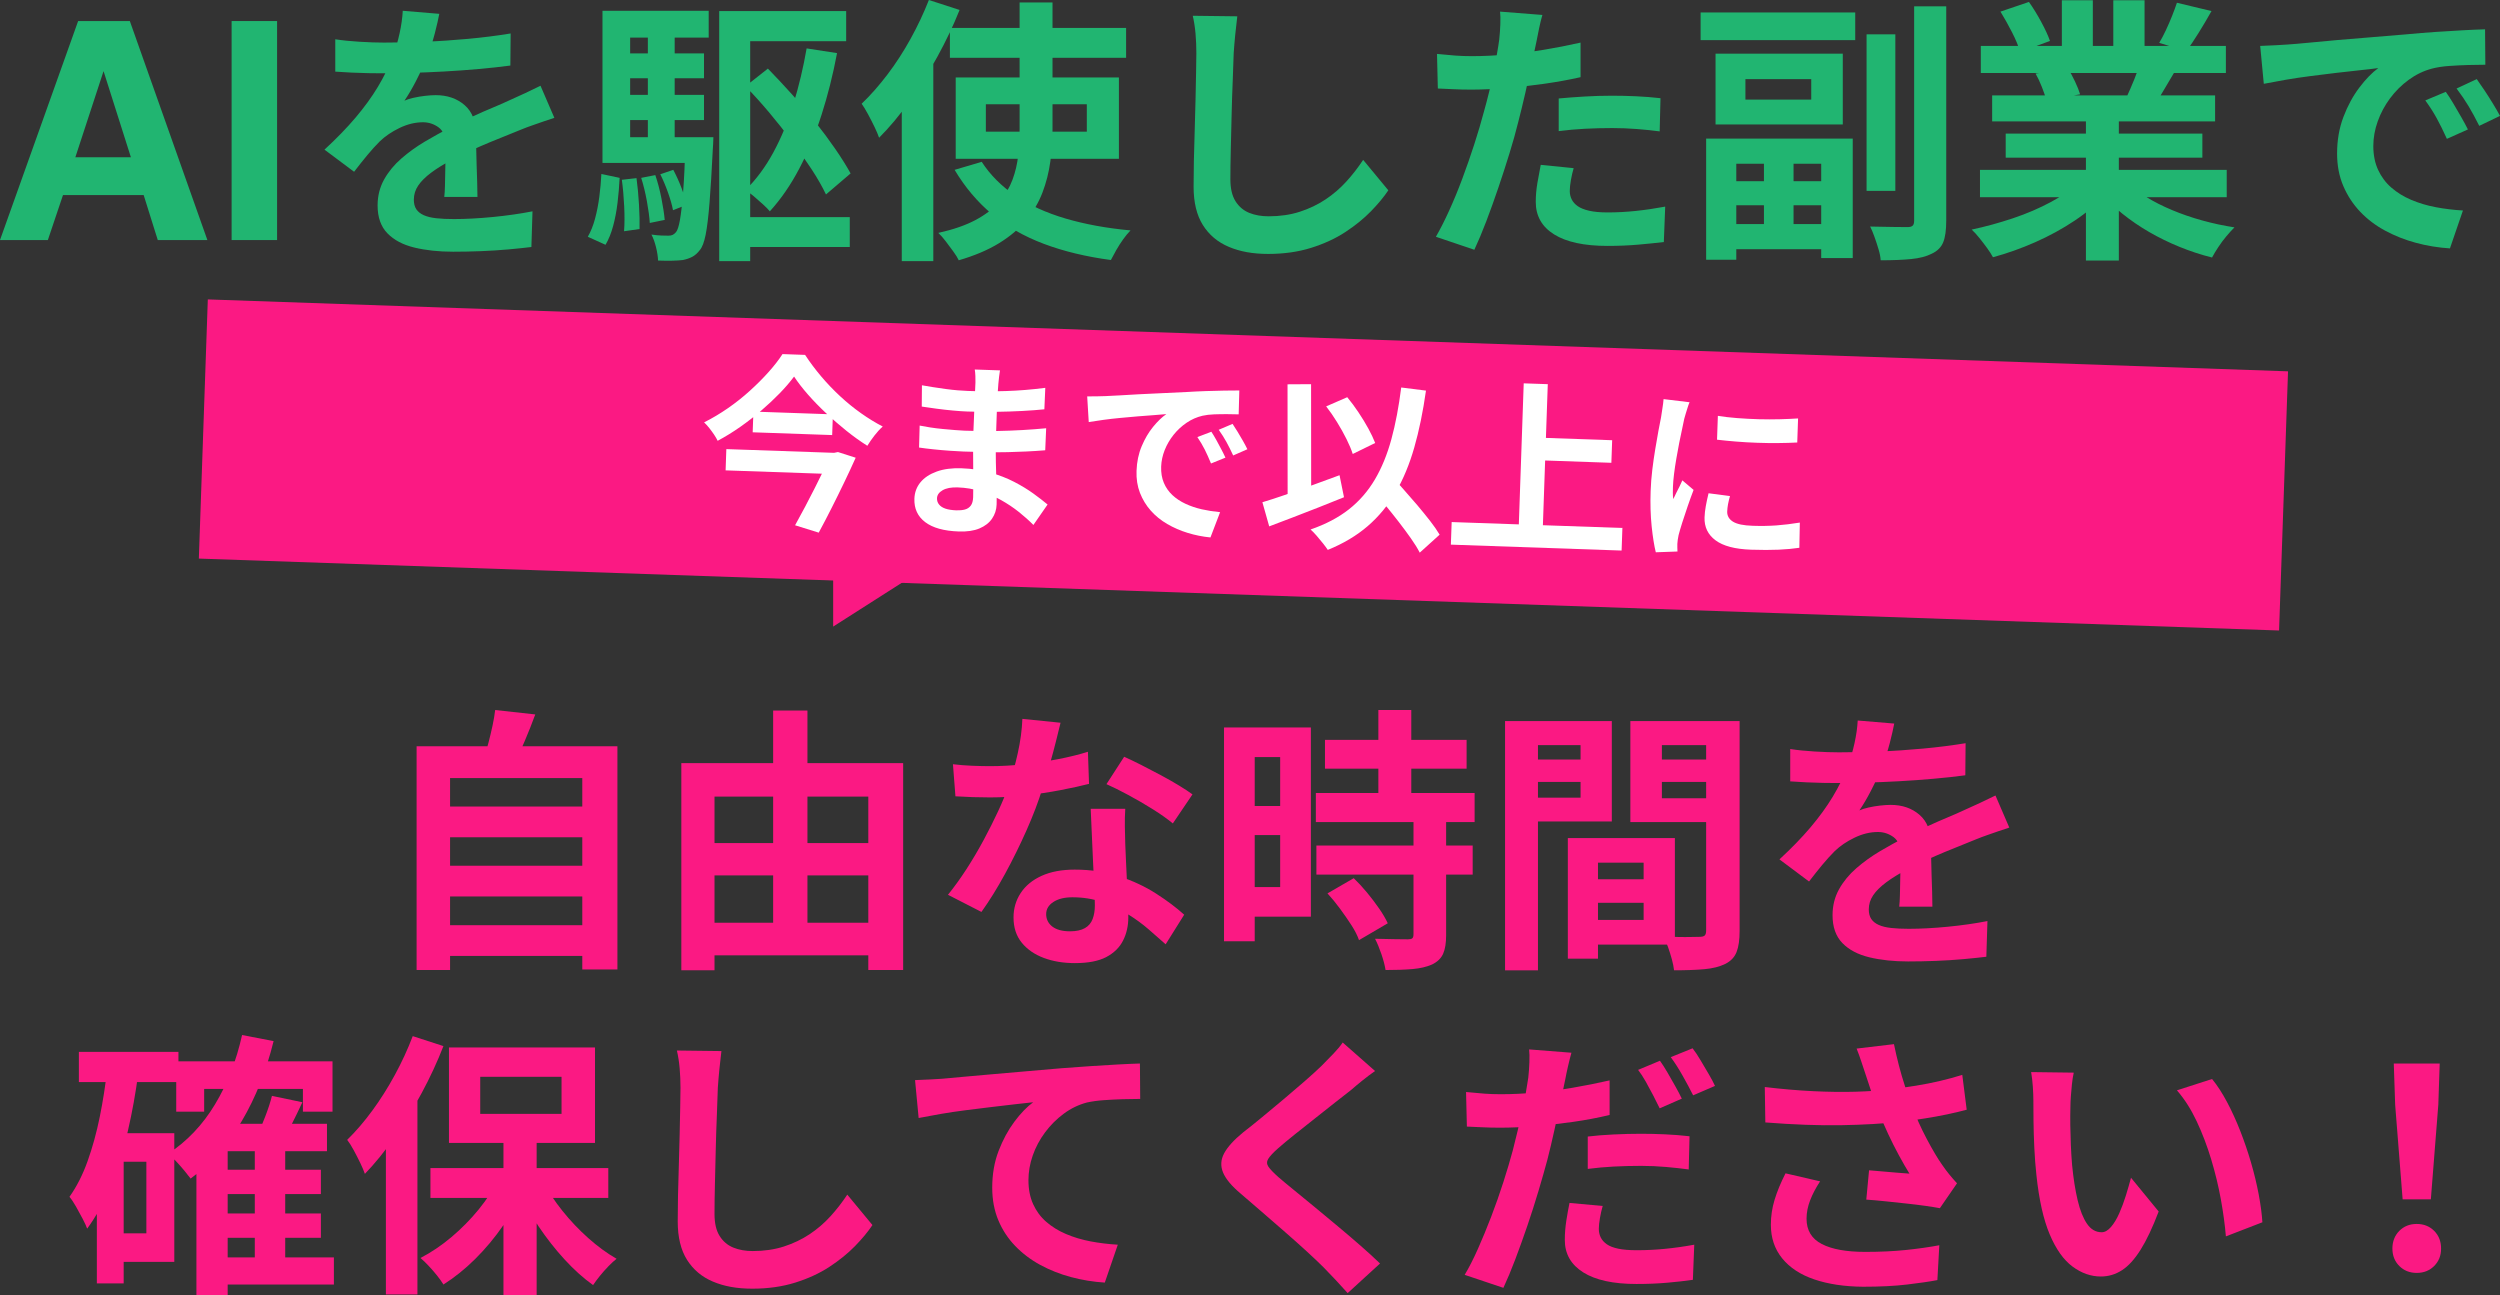
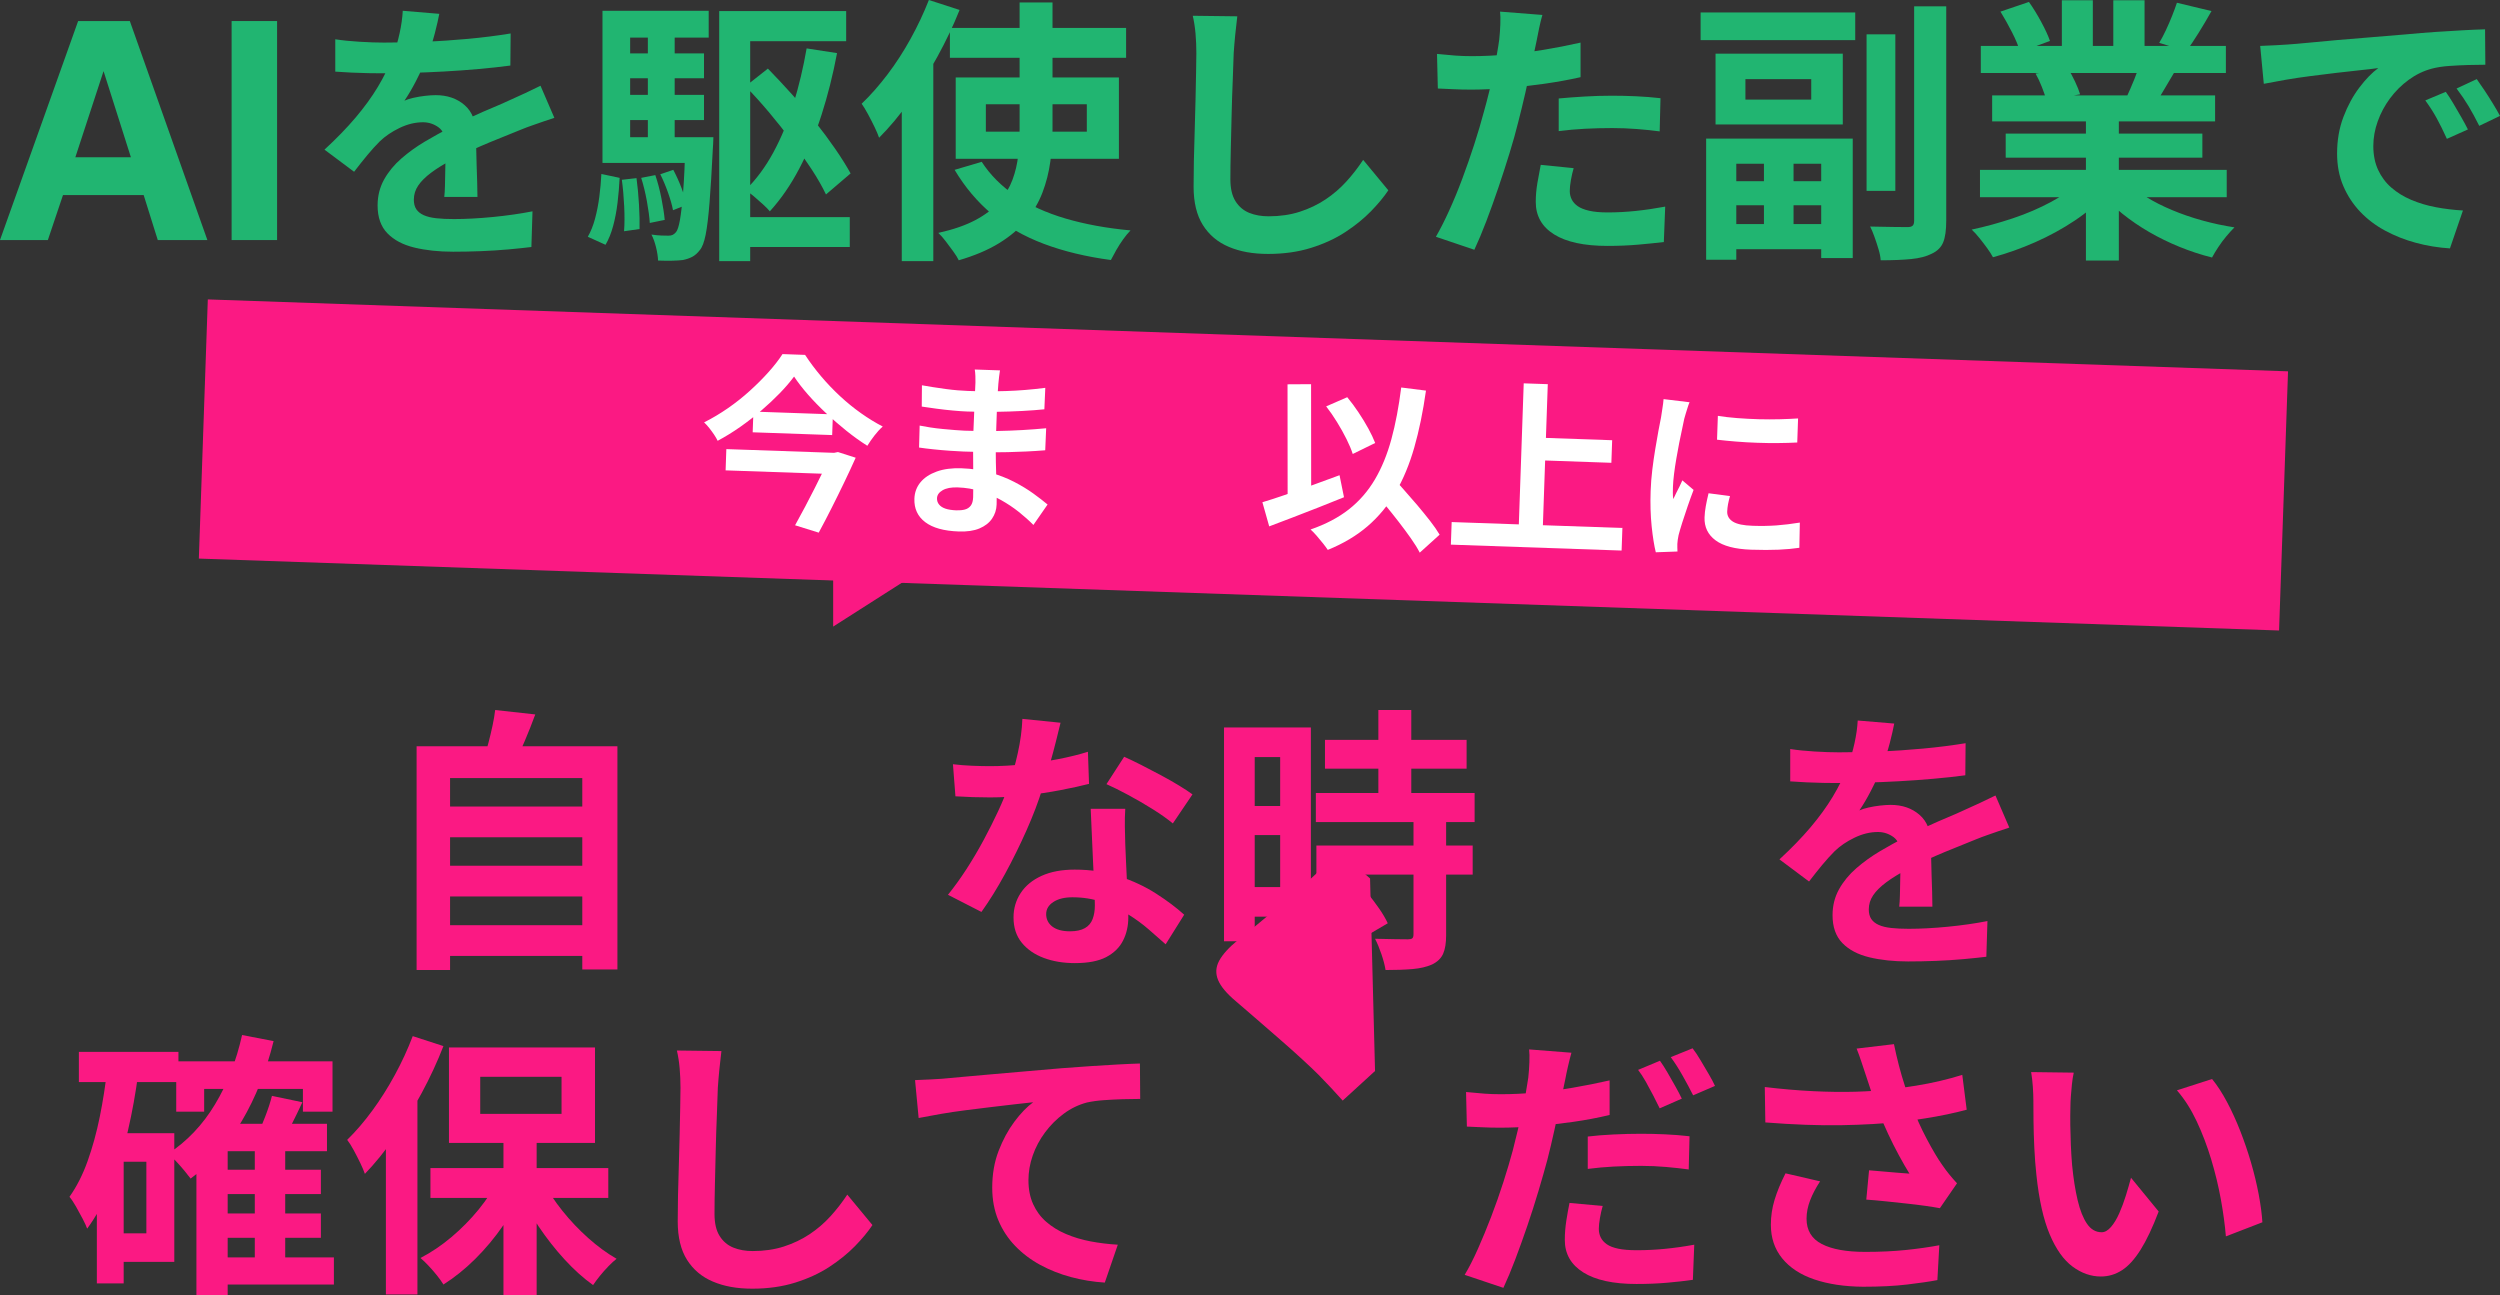
<svg xmlns="http://www.w3.org/2000/svg" id="_レイヤー_2" data-name="レイヤー_2" viewBox="0 0 723.05 374.63">
  <rect x="0" y="0" width="723.05" height="374.63" fill="#333333" stroke="none" />
  <defs>
    <style>
      .cls-1 {
        fill: #fff;
      }

      .cls-2 {
        fill: #21b571;
      }

      .cls-3 {
        fill: #fb1983;
      }
    </style>
  </defs>
  <g id="_レイヤー_1-2" data-name="レイヤー_1">
    <g>
      <path class="cls-2" d="M41.55,56.41h-23.33l-4.38,13.02H0L22.6,6.09h14.95l22.43,63.34h-14.35l-4.08-13.02ZM37.86,45.49l-7.91-24.92-8.16,24.92h16.07Z" />
      <path class="cls-2" d="M66.99,6.09h13.15v63.34h-13.15V6.09Z" />
      <path class="cls-2" d="M127.05,4c-.27,1.44-.69,3.31-1.28,5.6-.59,2.29-1.44,4.88-2.56,7.76-.85,1.97-1.83,4.01-2.92,6.12-1.09,2.11-2.2,3.99-3.32,5.64.69-.32,1.57-.6,2.64-.84,1.07-.24,2.17-.43,3.32-.56,1.15-.13,2.17-.2,3.08-.2,3.36,0,6.15.96,8.36,2.88,2.21,1.92,3.32,4.77,3.32,8.56,0,1.07.01,2.38.04,3.92.03,1.55.07,3.16.12,4.84.05,1.68.11,3.32.16,4.92.05,1.6.08,3.04.08,4.32h-9.6c.11-.91.17-1.99.2-3.24.03-1.25.05-2.57.08-3.96.03-1.39.05-2.73.08-4.04.03-1.31.04-2.49.04-3.56,0-2.56-.68-4.33-2.04-5.32-1.36-.99-2.87-1.48-4.52-1.48-2.24,0-4.49.55-6.76,1.64-2.27,1.09-4.17,2.39-5.72,3.88-1.17,1.17-2.36,2.48-3.56,3.92s-2.49,3.07-3.88,4.88l-8.56-6.4c3.47-3.2,6.47-6.29,9-9.28,2.53-2.99,4.68-5.95,6.44-8.88,1.76-2.93,3.2-5.87,4.32-8.8.8-2.13,1.45-4.36,1.96-6.68.51-2.32.81-4.49.92-6.52l10.56.88ZM96.97,11.36c2.03.32,4.37.56,7.04.72,2.67.16,5.01.24,7.04.24,3.52,0,7.37-.08,11.56-.24,4.19-.16,8.44-.44,12.76-.84,4.32-.4,8.43-.92,12.32-1.56l-.08,9.28c-2.83.38-5.88.71-9.16,1-3.28.29-6.61.54-10,.72-3.39.19-6.63.32-9.72.4-3.09.08-5.84.12-8.24.12-1.07,0-2.39-.01-3.96-.04-1.57-.03-3.19-.08-4.84-.16s-3.23-.17-4.72-.28v-9.36ZM160.33,34.08c-.85.27-1.85.6-3,1-1.15.4-2.29.8-3.44,1.2-1.15.4-2.17.79-3.08,1.16-2.56,1.01-5.59,2.24-9.08,3.68-3.49,1.44-7.13,3.12-10.92,5.04-2.4,1.28-4.43,2.53-6.08,3.76s-2.91,2.47-3.76,3.72c-.85,1.25-1.28,2.63-1.28,4.12,0,1.12.24,2.04.72,2.76.48.72,1.2,1.29,2.16,1.72s2.16.72,3.6.88,3.15.24,5.12.24c3.41,0,7.17-.2,11.28-.6,4.11-.4,7.92-.95,11.44-1.64l-.32,10.32c-1.71.21-3.87.44-6.48.68-2.61.24-5.32.41-8.12.52-2.8.11-5.48.16-8.04.16-4.16,0-7.89-.4-11.2-1.2-3.31-.8-5.91-2.17-7.8-4.12-1.89-1.95-2.84-4.63-2.84-8.04,0-2.77.63-5.28,1.88-7.52,1.25-2.24,2.92-4.27,5-6.08,2.08-1.81,4.36-3.45,6.84-4.92,2.48-1.47,4.92-2.81,7.32-4.04,2.45-1.28,4.67-2.37,6.64-3.28,1.97-.91,3.83-1.72,5.56-2.44,1.73-.72,3.4-1.45,5-2.2,1.55-.69,3.04-1.37,4.48-2.04,1.44-.67,2.91-1.37,4.4-2.12l4,9.28Z" />
      <path class="cls-2" d="M173.93,50.32l5.28,1.12c-.11,2.35-.31,4.73-.6,7.16-.29,2.43-.72,4.68-1.28,6.76-.56,2.08-1.29,3.89-2.2,5.44l-5.12-2.32c.85-1.49,1.55-3.23,2.08-5.2.53-1.97.95-4.08,1.24-6.32.29-2.24.49-4.45.6-6.64ZM174.25,3.12h30.72v7.76h-22.72v32.24h-8V3.12ZM174.25,39.68h29.12v7.44h-29.12v-7.44ZM178.89,15.44h24.72v7.2h-24.72v-7.2ZM178.89,27.44h24.72v7.28h-24.72v-7.28ZM179.85,52l4.24-.48c.32,2.35.56,4.89.72,7.64.16,2.75.21,5.11.16,7.08l-4.48.64c.16-2.03.17-4.43.04-7.2-.13-2.77-.36-5.33-.68-7.68ZM185.45,51.44l4.08-.8c.69,2.03,1.28,4.25,1.76,6.68.48,2.43.8,4.52.96,6.28l-4.32.88c-.11-1.76-.39-3.87-.84-6.32-.45-2.45-1-4.69-1.64-6.72ZM187.37,7.68h7.76v36.08h-7.76V7.68ZM198.25,39.68h8.08c-.05,1.65-.11,2.75-.16,3.28-.32,6.46-.64,11.68-.96,15.68s-.69,7.08-1.12,9.24c-.43,2.16-.99,3.64-1.68,4.44-.69.91-1.43,1.56-2.2,1.96-.77.4-1.67.71-2.68.92-.8.11-1.84.17-3.12.2-1.28.03-2.64.01-4.08-.04-.05-1.17-.25-2.47-.6-3.88s-.79-2.63-1.32-3.64c1.07.16,2.03.25,2.88.28.85.03,1.55.04,2.08.04.48,0,.88-.08,1.2-.24.32-.16.64-.43.96-.8.43-.53.8-1.69,1.12-3.48.32-1.79.63-4.49.92-8.12.29-3.63.52-8.45.68-14.48v-1.36ZM190.97,50.4l3.76-1.28c.85,1.6,1.64,3.33,2.36,5.2s1.24,3.49,1.56,4.88l-4,1.6c-.27-1.44-.75-3.13-1.44-5.08-.69-1.95-1.44-3.72-2.24-5.32ZM208.01,3.2h36.72v8.72h-27.76v63.6h-8.96V3.2ZM212.17,62.8h33.6v8.64h-33.6v-8.64ZM233.29,14l8.8,1.36c-1.17,6.24-2.67,12.19-4.48,17.84-1.81,5.65-3.96,10.84-6.44,15.56-2.48,4.72-5.32,8.84-8.52,12.36-.43-.53-1.08-1.2-1.96-2-.88-.8-1.77-1.59-2.68-2.36-.91-.77-1.71-1.37-2.4-1.8,3.09-3.04,5.79-6.68,8.08-10.92,2.29-4.24,4.23-8.92,5.8-14.04,1.57-5.12,2.84-10.45,3.8-16ZM215.61,24.96l6.48-5.12c2.29,2.35,4.61,4.83,6.96,7.44,2.35,2.61,4.59,5.27,6.72,7.96,2.13,2.69,4.08,5.32,5.84,7.88,1.76,2.56,3.23,4.91,4.4,7.04l-7.12,6.08c-1.07-2.24-2.45-4.67-4.16-7.28-1.71-2.61-3.61-5.33-5.72-8.16-2.11-2.83-4.31-5.6-6.6-8.32-2.29-2.72-4.56-5.23-6.8-7.52Z" />
      <path class="cls-2" d="M268.65,0l8.88,2.88c-1.81,4.53-3.96,9.05-6.44,13.56-2.48,4.51-5.15,8.77-8,12.8-2.85,4.03-5.8,7.56-8.84,10.6-.27-.8-.69-1.81-1.28-3.04-.59-1.23-1.23-2.48-1.92-3.76-.69-1.28-1.31-2.29-1.84-3.04,2.56-2.45,5.05-5.28,7.48-8.48,2.43-3.2,4.65-6.64,6.68-10.32,2.03-3.68,3.79-7.41,5.28-11.2ZM260.81,22.24l9.12-9.12v62.4h-9.12V22.24ZM294.89.72h9.52v36.48c0,3.25-.21,6.44-.64,9.56s-1.19,6.11-2.28,8.96c-1.09,2.85-2.65,5.51-4.68,7.96-2.03,2.45-4.64,4.67-7.84,6.64-3.2,1.97-7.09,3.62-11.68,4.96-.32-.69-.84-1.53-1.56-2.52-.72-.99-1.45-1.97-2.2-2.96-.75-.99-1.47-1.8-2.16-2.44,4.32-.96,7.91-2.2,10.76-3.72,2.85-1.52,5.13-3.27,6.84-5.24,1.71-1.97,2.99-4.09,3.84-6.36.85-2.27,1.41-4.65,1.68-7.16.27-2.51.4-5.09.4-7.76V.72ZM274.73,8.08h50.96v8.64h-50.96v-8.64ZM283.93,46.8c2.45,3.79,5.71,7.05,9.76,9.8,4.05,2.75,8.88,4.95,14.48,6.6,5.6,1.65,11.87,2.8,18.8,3.44-.69.69-1.4,1.55-2.12,2.56-.72,1.01-1.39,2.05-2,3.12-.61,1.07-1.13,2.03-1.56,2.88-7.2-.96-13.67-2.52-19.4-4.68-5.73-2.16-10.72-5.01-14.96-8.56-4.24-3.54-7.85-7.83-10.84-12.84l7.84-2.32ZM276.41,22.4h47.2v23.52h-47.2v-23.52ZM285.13,30.16v7.92h29.2v-7.92h-29.2Z" />
      <path class="cls-2" d="M357.85,4.72c-.21,1.65-.41,3.44-.6,5.36-.19,1.92-.33,3.68-.44,5.28-.05,2.19-.15,4.84-.28,7.96-.13,3.12-.24,6.39-.32,9.8-.08,3.41-.16,6.77-.24,10.08-.08,3.31-.12,6.19-.12,8.64,0,2.67.49,4.79,1.48,6.36.99,1.57,2.31,2.69,3.96,3.36,1.65.67,3.52,1,5.6,1,3.31,0,6.32-.44,9.04-1.32,2.72-.88,5.2-2.07,7.44-3.56,2.24-1.49,4.25-3.23,6.04-5.2,1.79-1.97,3.4-4.05,4.84-6.24l7.28,8.8c-1.28,1.92-2.96,3.95-5.04,6.08-2.08,2.13-4.55,4.13-7.4,6-2.85,1.87-6.15,3.39-9.88,4.56-3.73,1.17-7.87,1.76-12.4,1.76s-8.17-.68-11.4-2.04c-3.23-1.36-5.73-3.47-7.52-6.32-1.79-2.85-2.68-6.55-2.68-11.08,0-2.19.03-4.68.08-7.48.05-2.8.13-5.72.24-8.76.11-3.04.19-6.01.24-8.92.05-2.91.11-5.53.16-7.88.05-2.35.08-4.21.08-5.6,0-1.92-.08-3.8-.24-5.64-.16-1.84-.43-3.56-.8-5.16l12.88.16Z" />
      <path class="cls-2" d="M446.09,4.32c-.32,1.07-.64,2.37-.96,3.92s-.56,2.75-.72,3.6c-.37,1.81-.84,4.03-1.4,6.64-.56,2.61-1.17,5.39-1.84,8.32-.67,2.93-1.35,5.73-2.04,8.4-.69,2.83-1.55,5.88-2.56,9.16-1.01,3.28-2.09,6.61-3.24,10-1.15,3.39-2.31,6.61-3.48,9.68-1.17,3.07-2.32,5.8-3.44,8.2l-11.12-3.76c1.17-2.03,2.43-4.49,3.76-7.4,1.33-2.91,2.63-6.04,3.88-9.4,1.25-3.36,2.41-6.69,3.48-10,1.07-3.31,1.97-6.37,2.72-9.2.53-1.87,1.04-3.79,1.52-5.76.48-1.97.91-3.89,1.28-5.76.37-1.87.71-3.61,1-5.24.29-1.63.52-3.05.68-4.28.16-1.49.27-2.99.32-4.48.05-1.49.03-2.69-.08-3.6l12.24.96ZM425.69,16.24c3.25,0,6.64-.16,10.16-.48,3.52-.32,7.07-.77,10.64-1.36,3.57-.59,7.12-1.28,10.64-2.08v10c-3.31.75-6.83,1.39-10.56,1.92-3.73.53-7.41.95-11.04,1.24-3.63.29-6.96.44-10,.44-1.92,0-3.65-.04-5.2-.12-1.55-.08-3.04-.15-4.48-.2l-.24-10c2.08.21,3.87.37,5.36.48,1.49.11,3.07.16,4.72.16ZM455.13,48.64c-.32,1.12-.59,2.28-.8,3.48-.21,1.2-.32,2.25-.32,3.16,0,.85.19,1.65.56,2.4.37.75.96,1.4,1.76,1.96s1.91,1,3.32,1.32c1.41.32,3.19.48,5.32.48,2.72,0,5.45-.15,8.2-.44,2.75-.29,5.56-.71,8.44-1.24l-.4,10.24c-2.24.27-4.72.52-7.44.76-2.72.24-5.68.36-8.88.36-6.72,0-11.85-1.11-15.4-3.32-3.55-2.21-5.32-5.35-5.32-9.4,0-1.81.16-3.65.48-5.52.32-1.87.64-3.6.96-5.2l9.52.96ZM450.81,28.48c2.24-.21,4.72-.4,7.44-.56s5.36-.24,7.92-.24c2.29,0,4.63.05,7,.16,2.37.11,4.73.29,7.08.56l-.24,9.6c-1.97-.27-4.15-.49-6.52-.68-2.37-.19-4.79-.28-7.24-.28-2.72,0-5.35.07-7.88.2-2.53.13-5.05.36-7.56.68v-9.44Z" />
      <path class="cls-2" d="M491.85,3.6h44.72v8h-44.72V3.6ZM493.45,40.08h42.4v34.56h-9.12v-27.28h-24.56v27.76h-8.72v-35.04ZM496.17,15.52h36.8v20.48h-36.8V15.52ZM497.45,64.8h32.88v7.28h-32.88v-7.28ZM498.25,52.4h31.36v6.96h-31.36v-6.96ZM504.81,22.88v5.92h19.04v-5.92h-19.04ZM510.17,44.24h8.56v24.16h-8.56v-24.16ZM539.85,9.92h8.32v45.28h-8.32V9.92ZM553.61,1.84h9.28v62c0,2.72-.29,4.8-.88,6.24-.59,1.44-1.68,2.53-3.28,3.28-1.55.8-3.53,1.32-5.96,1.56s-5.37.36-8.84.36c-.05-.91-.25-1.95-.6-3.12-.35-1.17-.73-2.36-1.16-3.56-.43-1.2-.85-2.23-1.28-3.08,2.29.05,4.47.09,6.52.12,2.05.03,3.48.04,4.28.04.69,0,1.19-.13,1.48-.4.29-.27.44-.75.44-1.44V1.84Z" />
      <path class="cls-2" d="M601.53,52.64l7.6,3.44c-2.51,2.77-5.53,5.35-9.08,7.72-3.55,2.37-7.35,4.45-11.4,6.24-4.05,1.79-8.13,3.24-12.24,4.36-.43-.8-1-1.69-1.72-2.68-.72-.99-1.47-1.96-2.24-2.92-.77-.96-1.51-1.76-2.2-2.4,4-.85,7.99-1.95,11.96-3.28,3.97-1.33,7.64-2.91,11-4.72s6.13-3.73,8.32-5.76ZM572.65,49.12h71.36v7.92h-71.36v-7.92ZM572.89,13.28h70.88v7.84h-70.88v-7.84ZM576.17,27.6h64.48v7.52h-64.48v-7.52ZM578.57,3.36l8.24-2.8c1.17,1.65,2.35,3.56,3.52,5.72,1.17,2.16,2.03,4.01,2.56,5.56l-8.64,3.2c-.43-1.6-1.2-3.49-2.32-5.68-1.12-2.19-2.24-4.19-3.36-6ZM580.09,38.64h56.88v6.96h-56.88v-6.96ZM588.73,21.28l9.36-1.52c.69,1.12,1.37,2.39,2.04,3.8.67,1.41,1.16,2.65,1.48,3.72l-9.76,1.68c-.27-1.01-.69-2.27-1.28-3.76-.59-1.49-1.2-2.8-1.84-3.92ZM596.33.08h8.96v16.96h-8.96V.08ZM603.29,31.36h9.52v44h-9.52V31.36ZM614.73,52.4c1.65,1.6,3.63,3.11,5.92,4.52,2.29,1.41,4.81,2.69,7.56,3.84,2.75,1.15,5.65,2.15,8.72,3,3.07.85,6.17,1.52,9.32,2-.75.75-1.53,1.61-2.36,2.6-.83.99-1.6,2.03-2.32,3.12-.72,1.09-1.32,2.09-1.8,3-3.2-.8-6.33-1.83-9.4-3.08-3.07-1.25-5.99-2.68-8.76-4.28-2.77-1.6-5.39-3.39-7.84-5.36-2.45-1.97-4.61-4.08-6.48-6.32l7.44-3.04ZM611.21.08h9.04v16.4h-9.04V.08ZM619.05,17.92l10.16,2.4c-1.12,1.87-2.19,3.67-3.2,5.4-1.01,1.73-1.92,3.21-2.72,4.44l-8.16-2.24c.69-1.49,1.41-3.16,2.16-5,.75-1.84,1.33-3.51,1.76-5ZM629.61.8l10,2.4c-1.23,2.19-2.48,4.31-3.76,6.36-1.28,2.05-2.45,3.8-3.52,5.24l-7.84-2.4c.64-1.07,1.28-2.28,1.92-3.64.64-1.36,1.24-2.75,1.8-4.16.56-1.41,1.03-2.68,1.4-3.8Z" />
      <path class="cls-2" d="M653.69,13.28c1.6-.05,3.12-.12,4.56-.2,1.44-.08,2.53-.15,3.28-.2,1.65-.11,3.69-.28,6.12-.52,2.43-.24,5.15-.49,8.16-.76,3.01-.27,6.23-.53,9.64-.8,3.41-.27,6.96-.56,10.64-.88,2.77-.27,5.53-.49,8.28-.68,2.75-.19,5.36-.35,7.84-.48,2.48-.13,4.65-.23,6.52-.28l.08,10.24c-1.44,0-3.09.03-4.96.08-1.87.05-3.72.15-5.56.28s-3.48.39-4.92.76c-2.4.64-4.64,1.72-6.72,3.24-2.08,1.52-3.88,3.31-5.4,5.36-1.52,2.05-2.71,4.27-3.56,6.64-.85,2.37-1.28,4.76-1.28,7.16,0,2.61.47,4.92,1.4,6.92.93,2,2.21,3.71,3.84,5.12,1.63,1.41,3.53,2.59,5.72,3.52,2.19.93,4.55,1.64,7.08,2.12,2.53.48,5.16.8,7.88.96l-3.76,10.96c-3.36-.21-6.63-.75-9.8-1.6-3.17-.85-6.15-2.03-8.92-3.52-2.77-1.49-5.19-3.32-7.24-5.48-2.05-2.16-3.68-4.64-4.88-7.44-1.2-2.8-1.8-5.93-1.8-9.4,0-3.84.61-7.37,1.84-10.6,1.23-3.23,2.76-6.05,4.6-8.48s3.67-4.31,5.48-5.64c-1.49.21-3.29.43-5.4.64-2.11.21-4.37.47-6.8.76-2.43.29-4.89.6-7.4.92-2.51.32-4.92.68-7.24,1.08-2.32.4-4.41.79-6.28,1.16l-1.04-10.96ZM707.37,26.56c.69.96,1.43,2.09,2.2,3.4.77,1.31,1.53,2.61,2.28,3.92.75,1.31,1.39,2.49,1.92,3.56l-6.08,2.72c-1.01-2.24-1.99-4.21-2.92-5.92-.93-1.71-2.04-3.44-3.32-5.2l5.92-2.48ZM716.33,22.88c.69.96,1.45,2.07,2.28,3.32.83,1.25,1.64,2.53,2.44,3.84.8,1.31,1.47,2.47,2,3.48l-6,2.88c-1.07-2.13-2.09-4.03-3.08-5.68-.99-1.65-2.15-3.36-3.48-5.12l5.84-2.72Z" />
      <path class="cls-3" d="M120.49,215.83h58.08v64.56h-10.16v-55.36h-38.24v55.52h-9.68v-64.72ZM126.97,233.27h43.52v8.88h-43.52v-8.88ZM126.97,250.39h43.52v8.88h-43.52v-8.88ZM126.97,267.59h43.52v8.88h-43.52v-8.88ZM143.21,205.35l11.6,1.28c-.96,2.61-1.97,5.17-3.04,7.68-1.07,2.51-2.05,4.67-2.96,6.48l-8.8-1.6c.43-1.33.85-2.81,1.28-4.44.43-1.63.81-3.25,1.16-4.88.35-1.63.6-3.13.76-4.52Z" />
-       <path class="cls-3" d="M197.05,220.71h64.16v59.84h-10.08v-50.16h-44.48v50.24h-9.6v-59.92ZM201.85,243.83h54v9.36h-54v-9.36ZM201.85,266.87h53.92v9.44h-53.92v-9.44ZM223.61,205.51h9.92v66.32h-9.92v-66.32Z" />
      <path class="cls-3" d="M306.73,209.03c-.32,1.33-.75,3.07-1.28,5.2-.53,2.13-1.13,4.38-1.8,6.72-.67,2.35-1.37,4.67-2.12,6.96-1.17,3.84-2.72,7.92-4.64,12.24-1.92,4.32-4,8.53-6.24,12.64-2.24,4.11-4.51,7.76-6.8,10.96l-9.68-4.96c1.81-2.24,3.6-4.72,5.36-7.44,1.76-2.72,3.41-5.52,4.96-8.4s2.95-5.67,4.2-8.36c1.25-2.69,2.25-5.13,3-7.32,1.01-2.83,1.91-5.99,2.68-9.48.77-3.49,1.21-6.79,1.32-9.88l11.04,1.12ZM275.61,221.03c1.71.21,3.53.36,5.48.44,1.95.08,3.67.12,5.16.12,3.31,0,6.65-.19,10.04-.56,3.39-.37,6.65-.87,9.8-1.48,3.15-.61,6-1.32,8.56-2.12l.32,9.28c-2.29.59-5.03,1.19-8.2,1.8-3.17.61-6.52,1.12-10.04,1.52-3.52.4-6.99.6-10.4.6-1.6,0-3.23-.03-4.88-.08-1.65-.05-3.36-.13-5.12-.24l-.72-9.28ZM325.45,233.91c-.11,1.71-.15,3.4-.12,5.08.03,1.68.07,3.4.12,5.16.05,1.23.12,2.79.2,4.68.08,1.89.17,3.89.28,6,.11,2.11.2,4.11.28,6,.08,1.89.12,3.4.12,4.52,0,2.45-.51,4.68-1.52,6.68-1.01,2-2.63,3.59-4.84,4.76-2.21,1.17-5.24,1.76-9.08,1.76-3.31,0-6.29-.49-8.96-1.48-2.67-.99-4.8-2.45-6.4-4.4-1.6-1.95-2.4-4.39-2.4-7.32,0-2.61.69-4.97,2.08-7.08,1.39-2.11,3.4-3.76,6.04-4.96,2.64-1.2,5.83-1.8,9.56-1.8,4.69,0,9.01.65,12.96,1.96,3.95,1.31,7.49,2.97,10.64,5,3.15,2.03,5.84,4.05,8.08,6.08l-5.36,8.56c-1.44-1.28-3.08-2.72-4.92-4.32s-3.89-3.09-6.16-4.48c-2.27-1.39-4.72-2.53-7.36-3.44-2.64-.91-5.48-1.36-8.52-1.36-2.29,0-4.13.45-5.52,1.36-1.39.91-2.08,2.08-2.08,3.52s.6,2.69,1.8,3.6c1.2.91,2.89,1.36,5.08,1.36,1.81,0,3.25-.31,4.32-.92,1.07-.61,1.81-1.49,2.24-2.64.43-1.15.64-2.44.64-3.88,0-1.23-.05-2.96-.16-5.2-.11-2.24-.23-4.72-.36-7.44-.13-2.72-.25-5.44-.36-8.16-.11-2.72-.21-5.12-.32-7.2h10ZM339.21,238.15c-1.55-1.28-3.47-2.64-5.76-4.08-2.29-1.44-4.65-2.81-7.08-4.12-2.43-1.31-4.55-2.36-6.36-3.16l5.12-7.92c1.44.64,3.08,1.43,4.92,2.36,1.84.93,3.71,1.91,5.6,2.92,1.89,1.01,3.65,2.01,5.28,3,1.63.99,2.95,1.85,3.96,2.6l-5.68,8.4Z" />
      <path class="cls-3" d="M354.01,210.39h8.88v61.84h-8.88v-61.84ZM358.57,210.39h20.56v54.72h-20.56v-8.56h11.68v-37.6h-11.68v-8.56ZM359.05,233.11h15.52v8.4h-15.52v-8.4ZM380.57,229.35h45.92v8.4h-45.92v-8.4ZM380.73,244.55h45.2v8.4h-45.2v-8.4ZM383.21,213.99h40.96v8.32h-40.96v-8.32ZM383.93,258.39l7.6-4.4c1.28,1.23,2.56,2.61,3.84,4.16,1.28,1.55,2.45,3.09,3.52,4.64,1.07,1.55,1.89,2.96,2.48,4.24l-8.32,4.88c-.43-1.28-1.15-2.71-2.16-4.28-1.01-1.57-2.12-3.17-3.32-4.8-1.2-1.63-2.41-3.11-3.64-4.44ZM408.81,237.35h9.44v33.12c0,2.29-.29,4.09-.88,5.4-.59,1.31-1.65,2.33-3.2,3.08-1.55.69-3.43,1.13-5.64,1.32-2.21.19-4.81.28-7.8.28-.21-1.33-.61-2.87-1.2-4.6-.59-1.73-1.2-3.21-1.84-4.44,1.97.05,3.89.09,5.76.12,1.87.03,3.12.04,3.76.04.59,0,1-.09,1.24-.28.24-.19.36-.57.36-1.16v-32.88ZM398.65,205.35h9.52v29.44h-9.52v-29.44Z" />
-       <path class="cls-3" d="M435.29,208.55h9.52v72.08h-9.52v-72.08ZM440.09,219.67h20v6.48h-20v-6.48ZM440.81,208.55h25.36v29.04h-25.36v-6.88h16.32v-15.2h-16.32v-6.96ZM453.45,242.39h8.72v34.88h-8.72v-34.88ZM457.45,242.39h26.96v30.8h-26.96v-7.12h17.92v-16.56h-17.92v-7.12ZM458.01,254.31h21.84v6.8h-21.84v-6.8ZM498.57,208.55v6.96h-17.92v15.36h17.92v6.88h-27.04v-29.2h27.04ZM477.21,219.67h20.16v6.48h-20.16v-6.48ZM493.45,208.55h9.68v60.72c0,2.56-.29,4.59-.88,6.08-.59,1.49-1.68,2.64-3.28,3.44-1.65.8-3.67,1.31-6.04,1.52-2.37.21-5.29.32-8.76.32-.11-.96-.32-2.03-.64-3.2-.32-1.17-.69-2.36-1.12-3.56-.43-1.2-.88-2.23-1.36-3.08,1.44.11,2.87.17,4.28.2,1.41.03,2.69.03,3.84,0,1.15-.03,1.93-.04,2.36-.04.75,0,1.25-.13,1.52-.4.27-.27.4-.75.4-1.44v-60.56Z" />
      <path class="cls-3" d="M547.85,209.27c-.27,1.44-.69,3.31-1.28,5.6-.59,2.29-1.44,4.88-2.56,7.76-.85,1.97-1.83,4.01-2.92,6.12-1.09,2.11-2.2,3.99-3.32,5.64.69-.32,1.57-.6,2.64-.84,1.07-.24,2.17-.43,3.32-.56,1.15-.13,2.17-.2,3.08-.2,3.36,0,6.15.96,8.36,2.88,2.21,1.92,3.32,4.77,3.32,8.56,0,1.07.01,2.38.04,3.92.03,1.55.07,3.16.12,4.84.05,1.68.11,3.32.16,4.92.05,1.6.08,3.04.08,4.32h-9.6c.11-.91.17-1.99.2-3.24.03-1.25.05-2.57.08-3.96.03-1.39.05-2.73.08-4.04.03-1.31.04-2.49.04-3.56,0-2.56-.68-4.33-2.04-5.32-1.36-.99-2.87-1.48-4.52-1.48-2.24,0-4.49.55-6.76,1.64-2.27,1.09-4.17,2.39-5.72,3.88-1.17,1.17-2.36,2.48-3.56,3.92s-2.49,3.07-3.88,4.88l-8.56-6.4c3.47-3.2,6.47-6.29,9-9.28,2.53-2.99,4.68-5.95,6.44-8.88,1.76-2.93,3.2-5.87,4.32-8.8.8-2.13,1.45-4.36,1.96-6.68.51-2.32.81-4.49.92-6.52l10.56.88ZM517.77,216.63c2.03.32,4.37.56,7.04.72,2.67.16,5.01.24,7.04.24,3.52,0,7.37-.08,11.56-.24,4.19-.16,8.44-.44,12.76-.84,4.32-.4,8.43-.92,12.32-1.56l-.08,9.28c-2.83.38-5.88.71-9.16,1-3.28.29-6.61.54-10,.72-3.39.19-6.63.32-9.72.4-3.09.08-5.84.12-8.24.12-1.07,0-2.39-.01-3.96-.04-1.57-.03-3.19-.08-4.84-.16s-3.23-.17-4.72-.28v-9.36ZM581.13,239.35c-.85.27-1.85.6-3,1-1.15.4-2.29.8-3.44,1.2-1.15.4-2.17.79-3.08,1.16-2.56,1.01-5.59,2.24-9.08,3.68-3.49,1.44-7.13,3.12-10.92,5.04-2.4,1.28-4.43,2.53-6.08,3.76s-2.91,2.47-3.76,3.72c-.85,1.25-1.28,2.63-1.28,4.12,0,1.12.24,2.04.72,2.76.48.72,1.2,1.29,2.16,1.72s2.16.72,3.6.88,3.15.24,5.12.24c3.41,0,7.17-.2,11.28-.6,4.11-.4,7.92-.95,11.44-1.64l-.32,10.32c-1.71.21-3.87.44-6.48.68-2.61.24-5.32.41-8.12.52-2.8.11-5.48.16-8.04.16-4.16,0-7.89-.4-11.2-1.2-3.31-.8-5.91-2.17-7.8-4.12-1.89-1.95-2.84-4.63-2.84-8.04,0-2.77.63-5.28,1.88-7.52,1.25-2.24,2.92-4.27,5-6.08,2.08-1.81,4.36-3.45,6.84-4.92,2.48-1.47,4.92-2.81,7.32-4.04,2.45-1.28,4.67-2.37,6.64-3.28,1.97-.91,3.83-1.72,5.56-2.44,1.73-.72,3.4-1.45,5-2.2,1.55-.69,3.04-1.37,4.48-2.04,1.44-.67,2.91-1.37,4.4-2.12l4,9.28Z" />
      <path class="cls-3" d="M31.05,308.87l8.96,1.36c-.75,5.76-1.76,11.4-3.04,16.92s-2.89,10.69-4.84,15.52c-1.95,4.83-4.25,9.05-6.92,12.68-.27-.75-.71-1.71-1.32-2.88-.61-1.17-1.25-2.35-1.92-3.52-.67-1.17-1.29-2.11-1.88-2.8,2.08-2.93,3.83-6.37,5.24-10.32,1.41-3.95,2.59-8.21,3.52-12.8.93-4.59,1.67-9.31,2.2-14.16ZM22.81,304.23h28.8v8.72h-28.8v-8.72ZM28.01,327.75h7.76v43.44h-7.76v-43.44ZM31.77,327.75h18.64v37.2h-18.64v-8.24h10.56v-20.72h-10.56v-8.24ZM70.01,299.35l9.12,1.76c-2.13,8.64-5.2,16.35-9.2,23.12-4,6.77-8.93,12.32-14.8,16.64-.43-.59-1.03-1.35-1.8-2.28-.77-.93-1.59-1.85-2.44-2.76-.85-.91-1.6-1.63-2.24-2.16,5.44-3.57,9.95-8.32,13.52-14.24,3.57-5.92,6.19-12.61,7.84-20.08ZM50.97,306.95h45.2v14.56h-8.56v-6.56h-28.56v6.56h-8.08v-14.56ZM65.85,325.03h28.72v7.92h-28.72v41.68h-9.04v-41.28l8.16-8.32h.88ZM62.73,363.67h33.84v7.84h-33.84v-7.84ZM62.89,338.31h29.92v7.04h-29.92v-7.04ZM62.89,350.95h29.92v7.04h-29.92v-7.04ZM73.69,331.59h8.8v35.84h-8.8v-35.84ZM78.65,316.95l8.8,1.84c-1.01,2.19-2.04,4.31-3.08,6.36-1.04,2.05-1.99,3.83-2.84,5.32l-7.2-1.84c.75-1.65,1.55-3.57,2.4-5.76.85-2.19,1.49-4.16,1.92-5.92Z" />
      <path class="cls-3" d="M119.37,299.67l8.88,2.88c-1.76,4.53-3.85,9.05-6.28,13.56-2.43,4.51-5.04,8.77-7.84,12.8-2.8,4.03-5.67,7.56-8.6,10.6-.27-.8-.69-1.81-1.28-3.04-.59-1.23-1.23-2.48-1.92-3.76-.69-1.28-1.33-2.29-1.92-3.04,2.51-2.45,4.93-5.28,7.28-8.48,2.35-3.2,4.52-6.64,6.52-10.32s3.72-7.41,5.16-11.2ZM111.61,321.75l9.12-9.12v61.76h-9.12v-52.64ZM144.25,340.87l7.52,2.64c-1.71,3.73-3.79,7.37-6.24,10.92s-5.15,6.77-8.08,9.68c-2.93,2.91-6,5.37-9.2,7.4-.48-.8-1.11-1.68-1.88-2.64-.77-.96-1.57-1.88-2.4-2.76-.83-.88-1.61-1.64-2.36-2.28,3.09-1.6,6.08-3.61,8.96-6.04,2.88-2.43,5.51-5.09,7.88-8,2.37-2.91,4.31-5.88,5.8-8.92ZM124.49,337.83h51.44v8.64h-51.44v-8.64ZM129.85,302.95h42.24v27.6h-42.24v-27.6ZM138.89,311.43v10.72h23.52v-10.72h-23.52ZM145.61,327.75h9.6v46.88h-9.6v-46.88ZM157.05,341.67c1.49,2.88,3.37,5.73,5.64,8.56,2.27,2.83,4.75,5.44,7.44,7.84,2.69,2.4,5.43,4.4,8.2,6-.69.53-1.48,1.25-2.36,2.16-.88.91-1.71,1.84-2.48,2.8s-1.43,1.84-1.96,2.64c-2.77-1.97-5.51-4.43-8.2-7.36-2.69-2.93-5.2-6.12-7.52-9.56s-4.31-6.95-5.96-10.52l7.2-2.56Z" />
      <path class="cls-3" d="M208.65,303.99c-.21,1.65-.41,3.44-.6,5.36-.19,1.92-.33,3.68-.44,5.28-.05,2.19-.15,4.84-.28,7.96-.13,3.12-.24,6.39-.32,9.8-.08,3.41-.16,6.77-.24,10.08-.08,3.31-.12,6.19-.12,8.64,0,2.67.49,4.79,1.48,6.36.99,1.57,2.31,2.69,3.96,3.36,1.65.67,3.52,1,5.6,1,3.31,0,6.32-.44,9.04-1.32,2.72-.88,5.2-2.07,7.44-3.56,2.24-1.49,4.25-3.23,6.04-5.2,1.79-1.97,3.4-4.05,4.84-6.24l7.28,8.8c-1.28,1.92-2.96,3.95-5.04,6.08-2.08,2.13-4.55,4.13-7.4,6-2.85,1.87-6.15,3.39-9.88,4.56-3.73,1.17-7.87,1.76-12.4,1.76s-8.17-.68-11.4-2.04c-3.23-1.36-5.73-3.47-7.52-6.32-1.79-2.85-2.68-6.55-2.68-11.08,0-2.19.03-4.68.08-7.48.05-2.8.13-5.72.24-8.76.11-3.04.19-6.01.24-8.92.05-2.91.11-5.53.16-7.88.05-2.35.08-4.21.08-5.6,0-1.92-.08-3.8-.24-5.64-.16-1.84-.43-3.56-.8-5.16l12.88.16Z" />
      <path class="cls-3" d="M264.65,312.39c1.6-.05,3.12-.12,4.56-.2,1.44-.08,2.56-.15,3.36-.2,1.65-.16,3.68-.35,6.08-.56,2.4-.21,5.11-.45,8.12-.72,3.01-.27,6.23-.55,9.64-.84,3.41-.29,6.96-.6,10.64-.92,2.77-.21,5.55-.41,8.32-.6,2.77-.19,5.4-.35,7.88-.48,2.48-.13,4.63-.23,6.44-.28l.08,10.24c-1.44,0-3.09.03-4.96.08-1.87.05-3.72.15-5.56.28s-3.48.36-4.92.68c-2.4.64-4.63,1.72-6.68,3.24-2.05,1.52-3.85,3.32-5.4,5.4-1.55,2.08-2.73,4.31-3.56,6.68-.83,2.37-1.24,4.76-1.24,7.16,0,2.61.45,4.92,1.36,6.92.91,2,2.17,3.71,3.8,5.12,1.63,1.41,3.53,2.59,5.72,3.52,2.19.93,4.55,1.64,7.08,2.12,2.53.48,5.16.8,7.88.96l-3.76,10.96c-3.36-.21-6.63-.75-9.8-1.6-3.17-.85-6.13-2.03-8.88-3.52-2.75-1.49-5.16-3.32-7.24-5.48s-3.71-4.64-4.88-7.44c-1.17-2.8-1.76-5.93-1.76-9.4,0-3.89.61-7.44,1.84-10.64,1.23-3.2,2.75-6.01,4.56-8.44,1.81-2.43,3.63-4.31,5.44-5.64-1.49.16-3.29.36-5.4.6-2.11.24-4.37.51-6.8.8s-4.89.6-7.4.92c-2.51.32-4.92.68-7.24,1.08s-4.41.79-6.28,1.16l-1.04-10.96Z" />
-       <path class="cls-3" d="M397.69,309.75c-1.28.91-2.53,1.85-3.76,2.84-1.23.99-2.29,1.88-3.2,2.68-1.33,1.01-2.92,2.25-4.76,3.72-1.84,1.47-3.76,2.99-5.76,4.56-2,1.57-3.93,3.11-5.8,4.6-1.87,1.49-3.47,2.83-4.8,4-1.39,1.23-2.32,2.23-2.8,3-.48.77-.47,1.53.04,2.28.51.75,1.48,1.76,2.92,3.04,1.17,1.01,2.68,2.27,4.52,3.76,1.84,1.49,3.84,3.13,6,4.92,2.16,1.79,4.37,3.63,6.64,5.52,2.27,1.89,4.45,3.76,6.56,5.6,2.11,1.84,3.99,3.56,5.64,5.16l-9.36,8.56c-2.24-2.51-4.56-4.99-6.96-7.44-1.23-1.23-2.81-2.73-4.76-4.52-1.95-1.79-4.05-3.67-6.32-5.64-2.27-1.97-4.52-3.93-6.76-5.88s-4.27-3.69-6.08-5.24c-2.67-2.24-4.39-4.29-5.16-6.16-.77-1.87-.67-3.72.32-5.56.99-1.84,2.81-3.85,5.48-6.04,1.6-1.23,3.41-2.68,5.44-4.36,2.03-1.68,4.11-3.41,6.24-5.2,2.13-1.79,4.16-3.52,6.08-5.2,1.92-1.68,3.55-3.16,4.88-4.44,1.17-1.17,2.35-2.37,3.52-3.6,1.17-1.23,2.05-2.29,2.64-3.2l9.36,8.24Z" />
+       <path class="cls-3" d="M397.69,309.75l-9.36,8.56c-2.24-2.51-4.56-4.99-6.96-7.44-1.23-1.23-2.81-2.73-4.76-4.52-1.95-1.79-4.05-3.67-6.32-5.64-2.27-1.97-4.52-3.93-6.76-5.88s-4.27-3.69-6.08-5.24c-2.67-2.24-4.39-4.29-5.16-6.16-.77-1.87-.67-3.72.32-5.56.99-1.84,2.81-3.85,5.48-6.04,1.6-1.23,3.41-2.68,5.44-4.36,2.03-1.68,4.11-3.41,6.24-5.2,2.13-1.79,4.16-3.52,6.08-5.2,1.92-1.68,3.55-3.16,4.88-4.44,1.17-1.17,2.35-2.37,3.52-3.6,1.17-1.23,2.05-2.29,2.64-3.2l9.36,8.24Z" />
      <path class="cls-3" d="M454.49,304.47c-.32,1.12-.65,2.44-1,3.96-.35,1.52-.6,2.73-.76,3.64-.37,1.81-.84,4.03-1.4,6.64-.56,2.61-1.16,5.37-1.8,8.28-.64,2.91-1.31,5.72-2,8.44-.75,2.77-1.61,5.81-2.6,9.12-.99,3.31-2.05,6.64-3.2,10-1.15,3.36-2.31,6.59-3.48,9.68-1.17,3.09-2.32,5.84-3.44,8.24l-11.2-3.76c1.23-2.03,2.49-4.51,3.8-7.44,1.31-2.93,2.6-6.07,3.88-9.4,1.28-3.33,2.45-6.67,3.52-10,1.07-3.33,1.97-6.39,2.72-9.16.48-1.92.96-3.87,1.44-5.84.48-1.97.92-3.89,1.32-5.76.4-1.87.75-3.61,1.04-5.24.29-1.63.52-3.03.68-4.2.16-1.49.27-2.99.32-4.48.05-1.49.03-2.72-.08-3.68l12.24.96ZM434.09,316.47c3.25,0,6.64-.16,10.16-.48,3.52-.32,7.07-.79,10.64-1.4,3.57-.61,7.12-1.32,10.64-2.12v10c-3.31.8-6.83,1.47-10.56,2-3.73.53-7.41.95-11.04,1.24-3.63.29-6.96.44-10,.44-1.92,0-3.65-.04-5.2-.12s-3.04-.15-4.48-.2l-.24-10c2.08.21,3.87.37,5.36.48,1.49.11,3.07.16,4.72.16ZM463.53,348.79c-.32,1.12-.59,2.29-.8,3.52-.21,1.23-.32,2.27-.32,3.12,0,.91.19,1.73.56,2.48.37.75.96,1.4,1.76,1.96s1.91.99,3.32,1.28c1.41.29,3.19.44,5.32.44,2.67,0,5.39-.13,8.16-.4,2.77-.27,5.6-.67,8.48-1.2l-.4,10.16c-2.24.32-4.72.6-7.44.84-2.72.24-5.68.36-8.88.36-6.72,0-11.85-1.12-15.4-3.36-3.55-2.24-5.32-5.36-5.32-9.36,0-1.87.15-3.73.44-5.6.29-1.87.6-3.57.92-5.12l9.6.88ZM459.21,328.71c2.24-.27,4.72-.47,7.44-.6,2.72-.13,5.36-.2,7.92-.2,2.29,0,4.63.05,7,.16,2.37.11,4.73.29,7.08.56l-.24,9.6c-1.97-.27-4.15-.51-6.52-.72-2.37-.21-4.79-.32-7.24-.32-2.77,0-5.41.07-7.92.2-2.51.13-5.01.36-7.52.68v-9.36ZM480.09,306.79c.69.96,1.43,2.11,2.2,3.44.77,1.33,1.53,2.67,2.28,4,.75,1.33,1.36,2.51,1.84,3.52l-6.4,2.8c-.53-1.12-1.15-2.35-1.84-3.68-.69-1.33-1.41-2.67-2.16-4-.75-1.33-1.49-2.48-2.24-3.44l6.32-2.64ZM489.53,303.19c.75.96,1.52,2.12,2.32,3.48.8,1.36,1.59,2.69,2.36,4,.77,1.31,1.37,2.44,1.8,3.4l-6.32,2.72c-.85-1.71-1.87-3.6-3.04-5.68-1.17-2.08-2.32-3.87-3.44-5.36l6.32-2.56Z" />
      <path class="cls-3" d="M510.41,314.39c4.96.59,9.63.99,14,1.2,4.37.21,8.45.27,12.24.16,3.79-.11,7.25-.35,10.4-.72,2.45-.32,4.84-.67,7.16-1.04,2.32-.37,4.61-.83,6.88-1.36,2.27-.53,4.41-1.12,6.44-1.76l1.28,10.08c-1.76.48-3.67.93-5.72,1.36-2.05.43-4.17.81-6.36,1.16-2.19.35-4.35.65-6.48.92-5.39.59-11.31.93-17.76,1.04s-13.76-.16-21.92-.8l-.16-10.24ZM526.41,341.67c-1.23,1.87-2.19,3.69-2.88,5.48-.69,1.79-1.04,3.56-1.04,5.32,0,3.36,1.47,5.8,4.4,7.32,2.93,1.52,7.12,2.28,12.56,2.28,4.37,0,8.33-.19,11.88-.56,3.55-.37,6.73-.83,9.56-1.36l-.56,10.08c-2.24.43-5.16.85-8.76,1.28-3.6.43-7.85.64-12.76.64-5.39-.05-10.08-.76-14.08-2.12s-7.09-3.39-9.28-6.08c-2.19-2.69-3.28-5.93-3.28-9.72,0-2.45.36-4.87,1.08-7.24.72-2.37,1.77-4.92,3.16-7.64l10,2.32ZM539.53,310.63c-.32-.91-.69-2.03-1.12-3.36-.43-1.33-.91-2.67-1.44-4l10.8-1.28c.43,2.08.91,4.15,1.44,6.2.53,2.05,1.12,4.05,1.76,6,.64,1.95,1.28,3.77,1.92,5.48,1.23,3.31,2.68,6.55,4.36,9.72,1.68,3.17,3.16,5.67,4.44,7.48.69,1.01,1.4,1.96,2.12,2.84.72.88,1.45,1.72,2.2,2.52l-4.96,7.2c-1.12-.21-2.53-.44-4.24-.68-1.71-.24-3.56-.47-5.56-.68-2-.21-4-.43-6-.64s-3.83-.37-5.48-.48l.8-8.48c1.33.11,2.75.23,4.24.36,1.49.13,2.89.25,4.2.36,1.31.11,2.39.19,3.24.24-.96-1.55-1.97-3.31-3.04-5.28-1.07-1.97-2.11-4.04-3.12-6.2-1.01-2.16-1.95-4.33-2.8-6.52-.85-2.24-1.59-4.27-2.2-6.08-.61-1.81-1.13-3.39-1.56-4.72Z" />
      <path class="cls-3" d="M599.77,310.23c-.21.96-.39,2.05-.52,3.28-.13,1.23-.24,2.43-.32,3.6-.08,1.17-.12,2.13-.12,2.88-.05,1.76-.07,3.57-.04,5.44.03,1.87.08,3.77.16,5.72.08,1.95.2,3.88.36,5.8.37,3.84.91,7.23,1.6,10.16.69,2.93,1.6,5.21,2.72,6.84s2.53,2.44,4.24,2.44c.91,0,1.8-.51,2.68-1.52.88-1.01,1.68-2.33,2.4-3.96.72-1.63,1.36-3.35,1.92-5.16.56-1.81,1.05-3.52,1.48-5.12l8,9.76c-1.76,4.64-3.51,8.33-5.24,11.08-1.73,2.75-3.53,4.72-5.4,5.92-1.87,1.2-3.89,1.8-6.08,1.8-2.88,0-5.61-.96-8.2-2.88-2.59-1.92-4.79-5.03-6.6-9.32-1.81-4.29-3.09-10.01-3.84-17.16-.27-2.45-.47-5.04-.6-7.76-.13-2.72-.21-5.31-.24-7.76-.03-2.45-.04-4.48-.04-6.08,0-1.12-.05-2.45-.16-4-.11-1.54-.27-2.93-.48-4.16l12.32.16ZM639.77,312.07c1.49,1.81,2.93,4.03,4.32,6.64,1.39,2.61,2.67,5.41,3.84,8.4,1.17,2.99,2.21,6.04,3.12,9.16.91,3.12,1.64,6.16,2.2,9.12.56,2.96.92,5.67,1.08,8.12l-10.56,4.08c-.27-3.25-.75-6.8-1.44-10.64-.69-3.84-1.63-7.71-2.8-11.6-1.17-3.89-2.57-7.57-4.2-11.04-1.63-3.47-3.53-6.45-5.72-8.96l10.16-3.28Z" />
-       <path class="cls-3" d="M698.97,368.15c-2.03,0-3.71-.67-5.04-2-1.33-1.33-2-3.01-2-5.04s.67-3.79,2-5.12c1.33-1.33,3.01-2,5.04-2s3.71.67,5.04,2c1.33,1.33,2,3.04,2,5.12s-.67,3.71-2,5.04c-1.33,1.33-3.01,2-5.04,2ZM694.89,346.87l-2.16-27.36-.4-11.92h13.28l-.4,11.92-2.16,27.36h-8.16Z" />
      <rect class="cls-3" x="58.62" y="97" width="602" height="75" transform="translate(4.87 -12.37) rotate(1.98)" />
      <g>
        <path class="cls-1" d="M229.66,108.91c-1.17,1.58-2.56,3.2-4.17,4.85-1.61,1.66-3.37,3.31-5.28,4.95-1.91,1.64-3.93,3.21-6.05,4.71-2.12,1.49-4.32,2.85-6.6,4.07-.23-.51-.58-1.1-1.02-1.77-.45-.66-.92-1.31-1.42-1.94-.5-.63-1-1.17-1.48-1.62,2.35-1.18,4.64-2.55,6.9-4.11,2.25-1.56,4.37-3.24,6.36-5.05,1.99-1.8,3.79-3.61,5.4-5.41,1.61-1.8,2.95-3.53,4.02-5.18l6.53.23c1.4,2.14,2.96,4.22,4.67,6.24,1.71,2.02,3.54,3.93,5.48,5.73,1.94,1.8,3.95,3.43,6.04,4.91,2.09,1.48,4.18,2.76,6.27,3.84-.86.76-1.66,1.64-2.41,2.62-.76.98-1.44,1.97-2.05,2.95-2.04-1.29-4.07-2.75-6.09-4.37-2.02-1.62-3.97-3.32-5.87-5.09-1.9-1.78-3.64-3.57-5.22-5.37-1.58-1.8-2.91-3.53-4.01-5.19ZM210.07,129.89l31.25,1.08-.21,6.15-31.25-1.08.21-6.15ZM217.9,119.04l22.99.8-.21,5.99-22.99-.8.21-5.99ZM240.24,130.94l.97.03,1.14-.23,5.13,1.64c-.98,2.2-2.07,4.55-3.27,7.04-1.2,2.5-2.43,5-3.69,7.49-1.26,2.5-2.5,4.88-3.73,7.14l-6.84-2.13c.92-1.66,1.87-3.42,2.86-5.28.98-1.86,1.94-3.71,2.87-5.55.93-1.84,1.79-3.58,2.58-5.21.79-1.63,1.45-3.03,1.96-4.2l.03-.75Z" />
        <path class="cls-1" d="M289.21,107.13c-.09.54-.17,1.14-.25,1.8-.08.67-.15,1.34-.21,2.02-.06.72-.13,1.68-.21,2.88-.08,1.2-.14,2.53-.19,3.96-.05,1.44-.1,2.86-.15,4.26-.05,1.4-.09,2.68-.13,3.83-.05,1.51-.07,3.19-.07,5.05,0,1.85.04,3.73.1,5.62.06,1.89.11,3.66.14,5.3.03,1.64.03,3,0,4.08-.05,1.51-.5,2.88-1.33,4.09-.83,1.21-2.05,2.15-3.64,2.82-1.59.67-3.57.96-5.95.88-4.32-.15-7.56-1.05-9.74-2.71s-3.21-3.91-3.12-6.75c.06-1.83.65-3.43,1.76-4.77,1.11-1.35,2.68-2.38,4.7-3.11s4.42-1.04,7.19-.94c2.95.1,5.7.51,8.25,1.23,2.55.72,4.87,1.62,6.96,2.7,2.09,1.08,3.94,2.21,5.56,3.38,1.62,1.17,2.98,2.23,4.1,3.17l-4.1,5.91c-1.25-1.27-2.66-2.52-4.22-3.77-1.56-1.24-3.27-2.38-5.12-3.42-1.85-1.04-3.82-1.89-5.91-2.55-2.08-.67-4.3-1.04-6.63-1.12-1.87-.07-3.33.21-4.38.82-1.05.61-1.59,1.38-1.62,2.32-.02.68.17,1.29.59,1.8.41.52,1.03.92,1.85,1.2.82.28,1.86.44,3.12.49.97.03,1.81-.05,2.52-.24.71-.19,1.27-.57,1.69-1.13.42-.56.64-1.36.68-2.41.03-.79.04-1.93.04-3.4,0-1.48,0-3.11-.02-4.89-.01-1.78-.02-3.54-.03-5.27-.01-1.73,0-3.26.05-4.59.04-1.3.1-2.65.17-4.07.07-1.42.12-2.83.17-4.24.05-1.4.1-2.69.16-3.86.06-1.17.1-2.13.13-2.89.02-.5.01-1.12-.02-1.87-.03-.74-.09-1.36-.18-1.87l7.29.25ZM265.96,123.08c.86.17,1.88.35,3.06.54,1.18.18,2.39.34,3.63.45,1.24.12,2.42.22,3.53.31,1.11.09,2.03.15,2.75.18,3.35.12,6.38.15,9.1.1,2.72-.05,5.27-.14,7.66-.28s4.67-.31,6.88-.52l-.27,6.37c-1.88.15-3.69.27-5.44.35-1.75.08-3.54.15-5.36.19s-3.78.05-5.86.01c-2.09-.04-4.43-.1-7.02-.19-1.04-.04-2.34-.11-3.88-.22-1.55-.11-3.12-.24-4.71-.41-1.6-.16-3.01-.34-4.22-.52l.17-6.37ZM266.63,111.43c.97.18,2.04.36,3.22.54s2.39.36,3.63.53c1.24.17,2.41.3,3.53.39,1.11.09,2.08.15,2.91.18,3.67.13,7.33.14,10.99.03,3.66-.11,7.46-.42,11.41-.93l-.27,6.21c-1.84.19-3.97.35-6.39.48-2.42.13-4.99.21-7.71.25-2.72.03-5.45,0-8.18-.09-1.12-.04-2.49-.13-4.12-.28-1.63-.15-3.26-.33-4.87-.55-1.61-.22-3.01-.42-4.19-.6l.05-6.16Z" />
-         <path class="cls-1" d="M314.45,114.65c1.08,0,2.11,0,3.08-.03.97-.02,1.71-.04,2.22-.06,1.12-.03,2.5-.1,4.14-.21,1.64-.11,3.48-.21,5.52-.32,2.04-.11,4.21-.21,6.52-.31,2.31-.1,4.71-.22,7.2-.34,1.88-.12,3.74-.2,5.6-.27,1.86-.06,3.62-.11,5.3-.14,1.68-.03,3.14-.04,4.41-.04l-.19,6.91c-.97-.03-2.09-.05-3.35-.06-1.26,0-2.51.01-3.76.06s-2.36.18-3.34.4c-1.63.38-3.17,1.05-4.61,2.03s-2.69,2.14-3.77,3.49c-1.07,1.35-1.93,2.81-2.56,4.39-.63,1.58-.97,3.18-1.03,4.8-.06,1.76.2,3.33.78,4.7.58,1.37,1.41,2.55,2.47,3.54,1.06.99,2.32,1.83,3.78,2.51,1.45.68,3.03,1.21,4.73,1.6,1.7.38,3.46.66,5.29.83l-2.79,7.31c-2.26-.22-4.45-.66-6.57-1.31-2.12-.65-4.1-1.51-5.94-2.58-1.84-1.07-3.42-2.36-4.76-3.87-1.33-1.5-2.37-3.22-3.12-5.13-.74-1.92-1.08-4.04-.99-6.38.09-2.59.58-4.96,1.49-7.11.9-2.15,2-4.02,3.3-5.61,1.3-1.59,2.57-2.82,3.83-3.68-1.01.11-2.23.21-3.66.3-1.43.1-2.96.21-4.6.35-1.64.14-3.32.29-5.01.45-1.7.16-3.34.34-4.91.56-1.57.21-3,.43-4.26.64l-.45-7.42ZM350.35,124.87c.44.66.91,1.45,1.41,2.34.49.9.97,1.8,1.45,2.7.47.9.88,1.71,1.21,2.45l-4.17,1.69c-.63-1.53-1.24-2.89-1.83-4.06-.59-1.17-1.3-2.37-2.12-3.58l4.05-1.54ZM356.48,122.59c.44.66.93,1.43,1.46,2.29.53.87,1.05,1.75,1.56,2.65.51.9.93,1.7,1.27,2.4l-4.11,1.8c-.67-1.46-1.32-2.76-1.95-3.9-.63-1.14-1.37-2.32-2.23-3.53l4-1.7Z" />
        <path class="cls-1" d="M365.1,145.26c1.86-.55,4.02-1.25,6.48-2.1,2.46-.85,5.05-1.77,7.77-2.76,2.72-.99,5.41-1.97,8.07-2.96l1.29,6.37c-2.45.99-4.93,1.99-7.45,2.98-2.52.99-4.99,1.95-7.42,2.88-2.43.92-4.68,1.78-6.76,2.57l-1.97-6.98ZM372.38,111.15l6.81-.04.03,35.12-6.81.03-.03-35.12ZM405.26,112.07l7.16.9c-.86,6.1-1.99,11.57-3.38,16.44-1.39,4.87-3.18,9.18-5.37,12.94s-4.88,7.03-8.09,9.8c-3.21,2.77-7.07,5.07-11.56,6.89-.31-.48-.76-1.09-1.34-1.83-.59-.74-1.21-1.49-1.87-2.25-.66-.76-1.25-1.37-1.77-1.82,4.37-1.51,8.07-3.45,11.09-5.83,3.02-2.38,5.52-5.26,7.51-8.63,1.99-3.37,3.58-7.26,4.78-11.67,1.2-4.41,2.14-9.39,2.84-14.95ZM383.56,117.53l6.09-2.65c1.11,1.33,2.19,2.8,3.25,4.38,1.06,1.59,2.01,3.14,2.84,4.66.83,1.52,1.49,2.92,1.99,4.2l-6.49,3.18c-.39-1.24-.99-2.67-1.8-4.3-.81-1.63-1.72-3.27-2.75-4.93-1.02-1.66-2.07-3.17-3.14-4.54ZM396.89,141.55l5.12-4.42c1.18,1.34,2.45,2.77,3.82,4.29,1.37,1.53,2.72,3.08,4.05,4.65,1.33,1.58,2.57,3.1,3.71,4.56,1.14,1.46,2.06,2.8,2.78,4.01l-5.75,5.2c-.64-1.25-1.5-2.64-2.58-4.17-1.08-1.53-2.25-3.11-3.51-4.74-1.26-1.63-2.55-3.25-3.88-4.86-1.33-1.61-2.58-3.12-3.76-4.53Z" />
        <path class="cls-1" d="M419.85,150.99l49.38,1.71-.23,6.53-49.38-1.71.23-6.53ZM440.69,110.87l6.96.24-1.54,44.42-6.96-.24,1.54-44.42ZM443.82,126.54l22.45.78-.23,6.53-22.45-.78.23-6.53Z" />
        <path class="cls-1" d="M488.64,116.37c-.16.36-.34.85-.54,1.49-.2.64-.4,1.27-.58,1.87s-.32,1.07-.4,1.39c-.13.75-.34,1.73-.61,2.92-.28,1.2-.56,2.54-.84,4.02-.29,1.49-.56,3-.83,4.54-.27,1.54-.49,3.03-.67,4.46-.18,1.43-.28,2.69-.32,3.77-.02.5-.03,1.08-.03,1.73,0,.65.04,1.24.13,1.79.27-.6.56-1.21.87-1.81.31-.6.62-1.21.93-1.83.31-.62.58-1.21.82-1.78l3.25,2.76c-.56,1.46-1.12,3.02-1.7,4.7s-1.1,3.25-1.57,4.73c-.47,1.48-.82,2.7-1.07,3.66-.09.39-.16.84-.24,1.34-.07.5-.11.9-.12,1.18,0,.29-.01.64,0,1.05,0,.42.02.8.04,1.16l-6.27.22c-.47-1.89-.87-4.4-1.2-7.53-.32-3.13-.42-6.53-.29-10.2.07-2.01.23-4.06.48-6.14s.54-4.08.86-6c.32-1.92.62-3.66.91-5.24.29-1.57.54-2.88.76-3.92.1-.75.23-1.6.39-2.55.16-.95.27-1.86.34-2.72l7.53.91ZM500.35,143.46c-.25.89-.44,1.69-.57,2.38-.13.7-.21,1.41-.24,2.13-.02.58.11,1.11.38,1.61.27.49.7.92,1.28,1.29.58.36,1.35.64,2.29.84.95.19,2.1.32,3.47.36,2.41.08,4.68.04,6.81-.11,2.13-.16,4.39-.43,6.78-.82l-.14,7.29c-1.74.26-3.73.45-5.99.55-2.26.1-4.91.1-7.97,0-4.64-.16-8.07-1.06-10.28-2.71-2.21-1.64-3.27-3.85-3.18-6.62.04-1.04.15-2.13.36-3.26.2-1.13.47-2.37.8-3.73l6.19.81ZM496.83,120.27c1.65.27,3.5.49,5.57.65,2.07.16,4.17.27,6.31.33,2.14.06,4.2.05,6.19,0,1.98-.06,3.7-.13,5.14-.23l-.24,6.96c-1.66.09-3.48.14-5.46.16-1.98.02-4.02,0-6.1-.08-2.09-.07-4.13-.19-6.12-.35-1.99-.16-3.83-.34-5.52-.54l.24-6.91Z" />
      </g>
      <polygon class="cls-3" points="240.97 166.99 267.97 163.99 240.97 181.22 240.97 166.99" />
    </g>
  </g>
</svg>